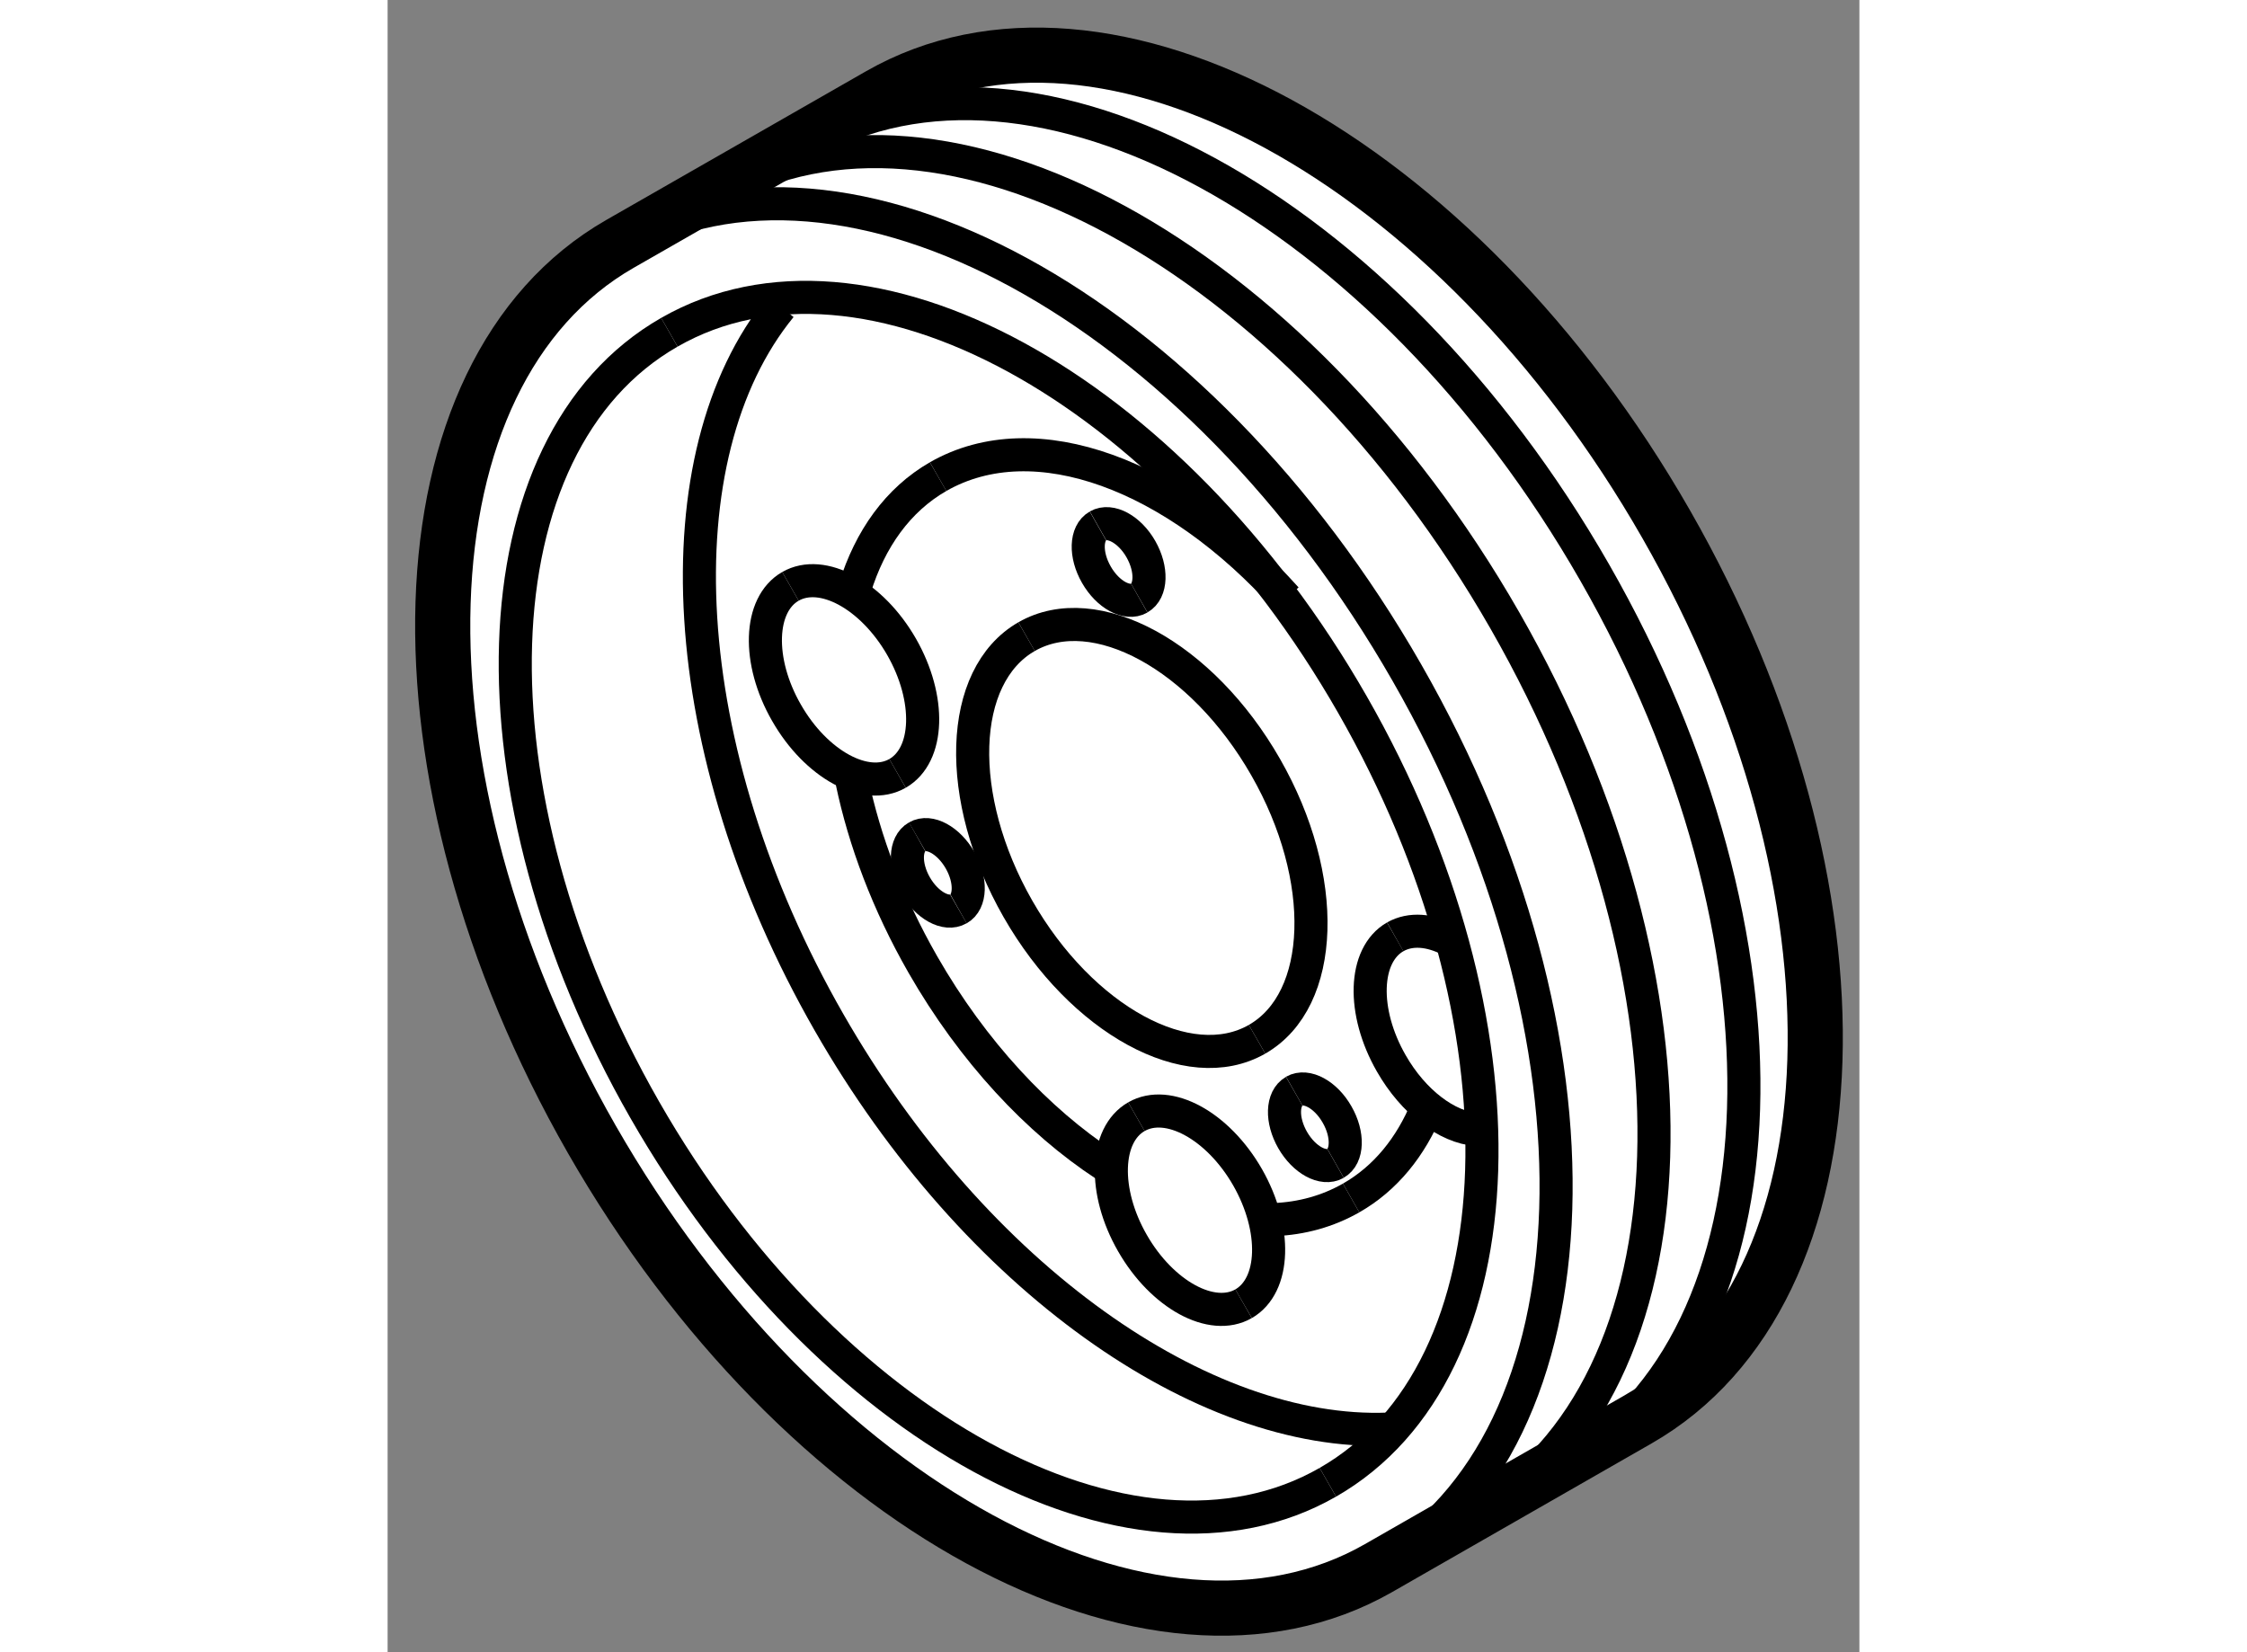
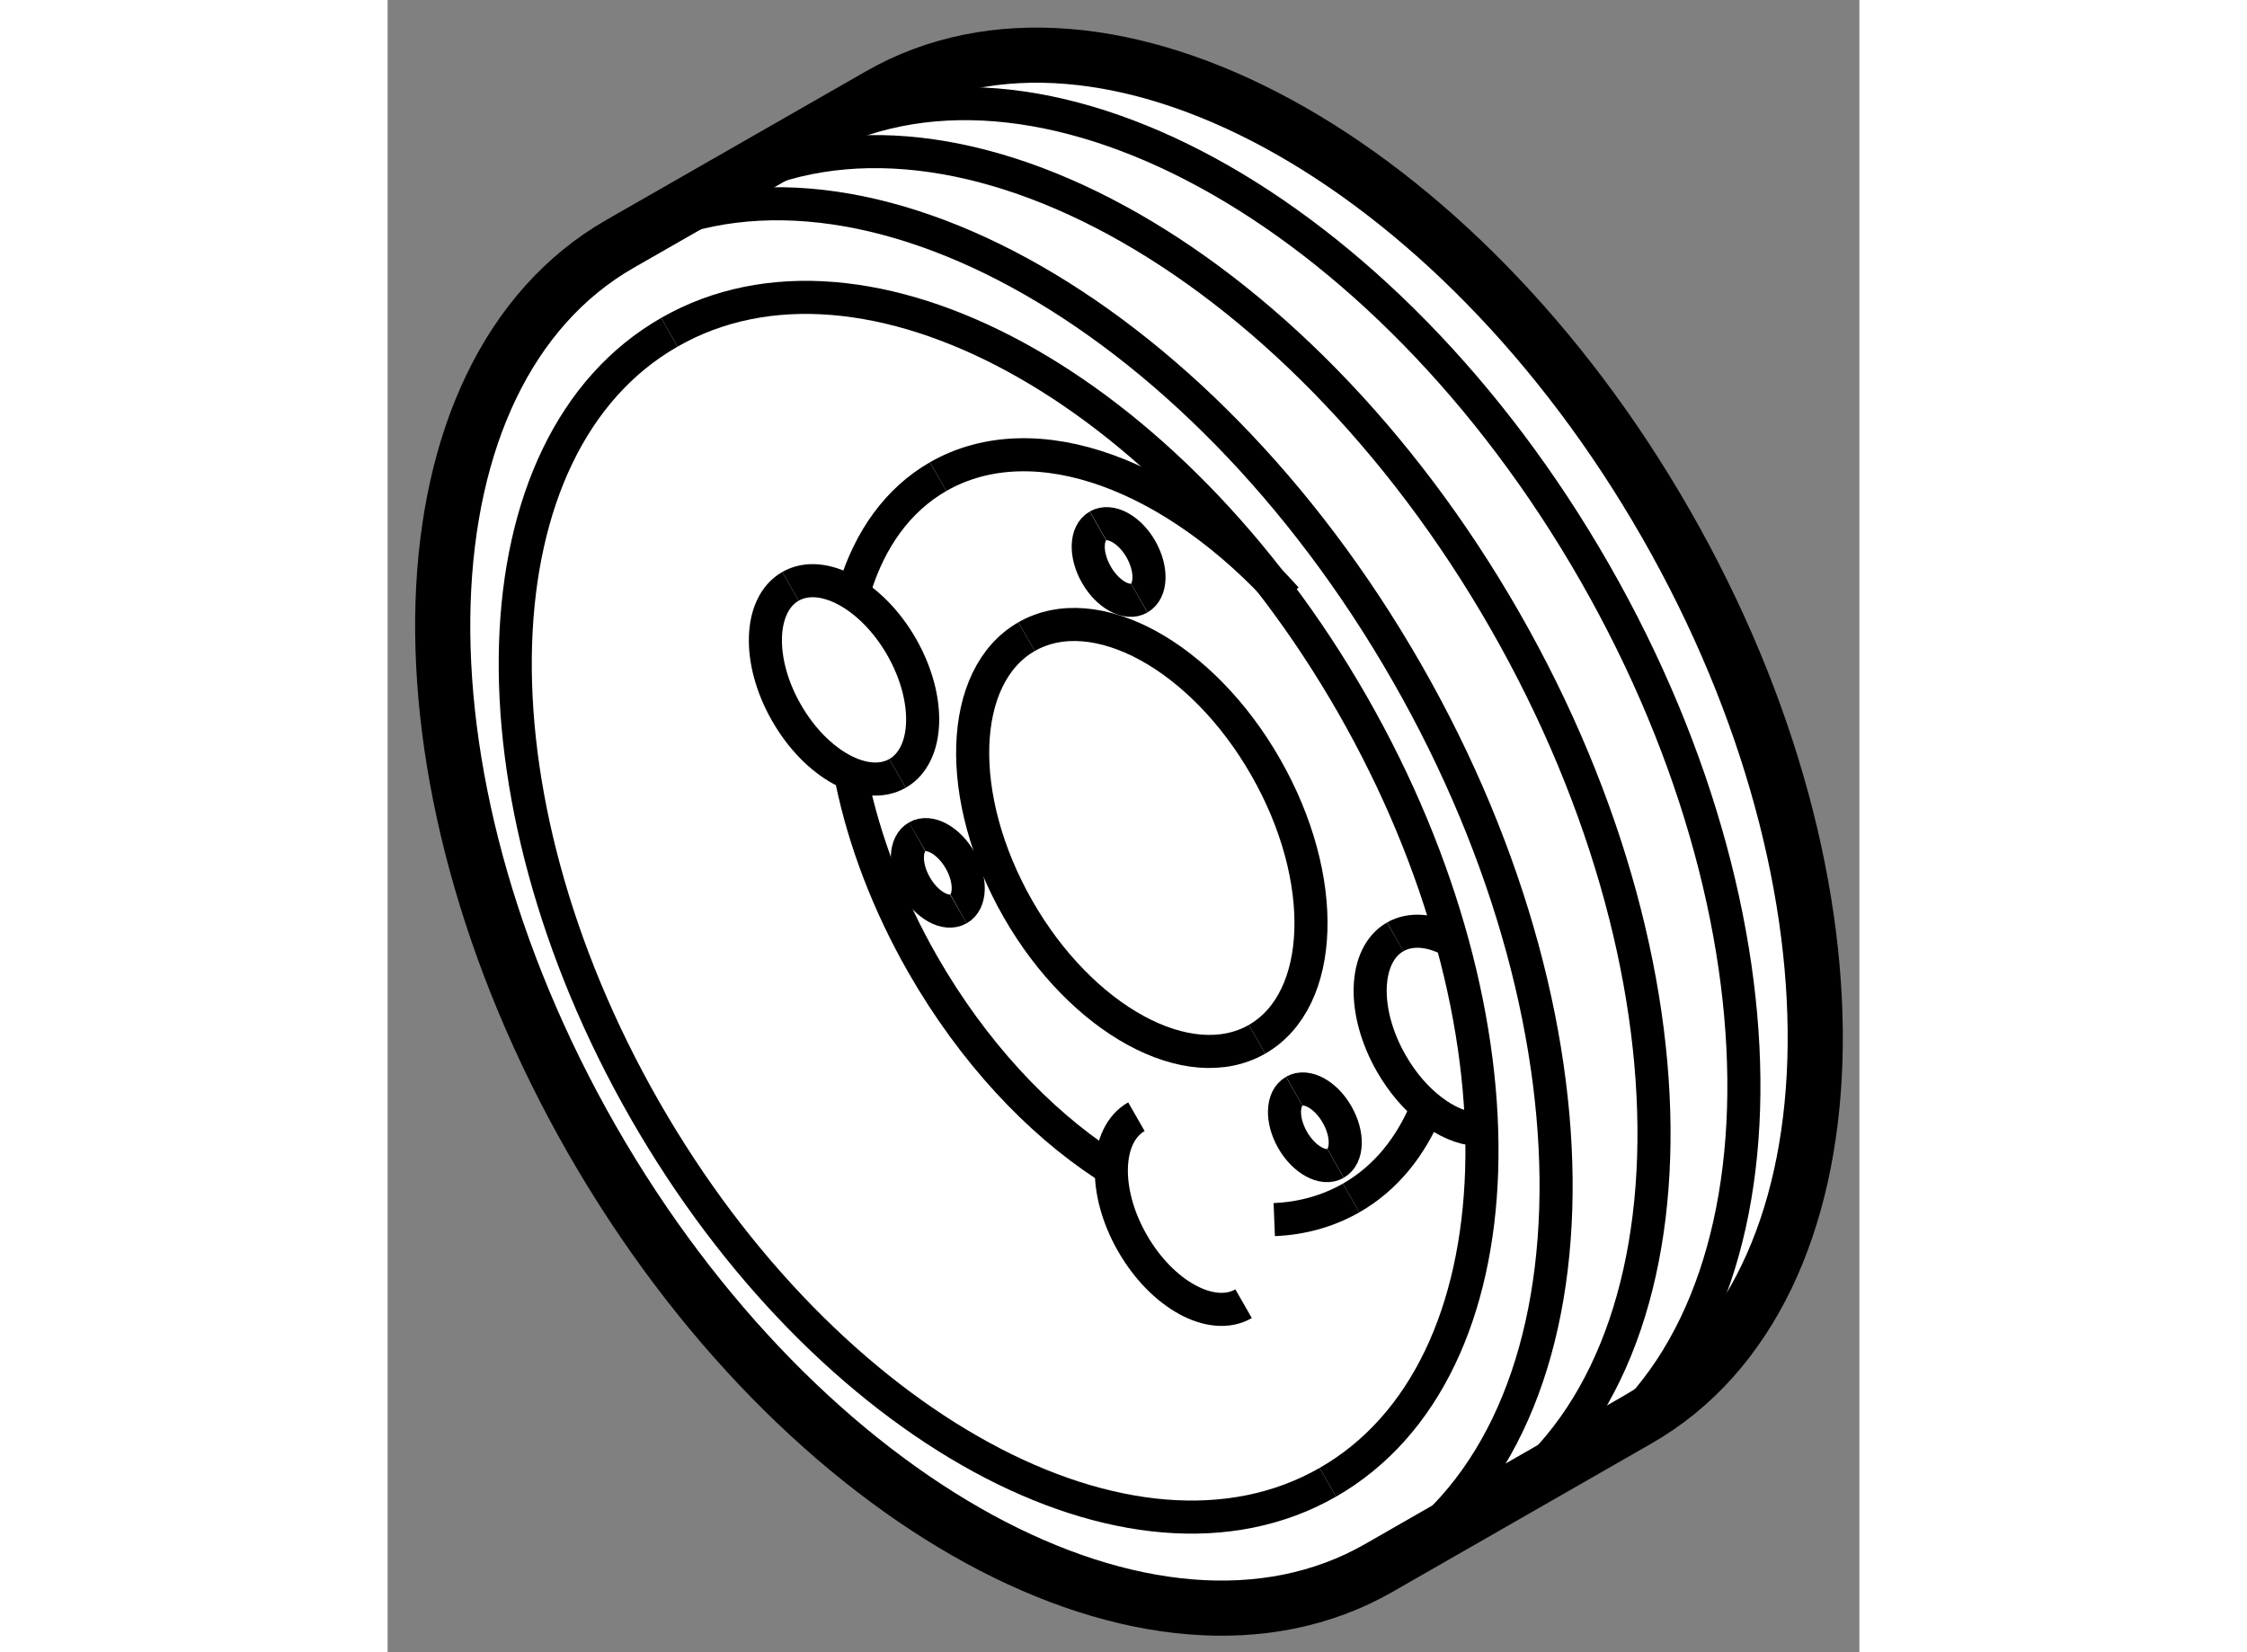
<svg xmlns="http://www.w3.org/2000/svg" version="1.1" x="0px" y="0px" width="244.8px" height="180px" viewBox="58.738 93.513 13.346 14.982" enable-background="new 0 0 244.8 180" xml:space="preserve">
  <rect x="58.738" y="93.513" width="13.346" height="14.982" fill="#808080" stroke="none" />
  <g>
    <path fill="#FFFFFF" stroke="#000000" stroke-width="0.5" d="M63.199,94.377c2.041-1.169,5.234,0.571,7.132,3.888    c1.899,3.316,1.785,6.951-0.256,8.12l-2.351,1.347c-2.041,1.168-5.234-0.572-7.134-3.887c-1.899-3.317-1.784-6.953,0.256-8.121    L63.199,94.377z" />
    <path fill="none" stroke="#000000" stroke-width="0.3" d="M60.847,95.724c2.041-1.168,5.235,0.572,7.134,3.889    c1.899,3.314,1.785,6.95-0.256,8.119" />
    <path fill="none" stroke="#000000" stroke-width="0.3" d="M61.735,95.251c2.041-1.168,5.234,0.572,7.134,3.888    s1.784,6.951-0.257,8.12" />
    <path fill="none" stroke="#000000" stroke-width="0.3" d="M62.55,94.816c2.041-1.168,5.235,0.572,7.134,3.889    c1.899,3.315,1.785,6.951-0.256,8.119" />
    <path fill="none" stroke="#000000" stroke-width="0.3" d="M61.293,96.526c1.771-1.016,4.545,0.495,6.194,3.376    c1.649,2.879,1.55,6.036-0.223,7.052" />
    <path fill="none" stroke="#000000" stroke-width="0.3" d="M67.264,106.954c-1.771,1.015-4.545-0.497-6.194-3.377    c-1.649-2.881-1.55-6.037,0.223-7.051" />
-     <path fill="none" stroke="#000000" stroke-width="0.3" d="M67.813,106.472c-1.678,0.067-3.742-1.366-5.073-3.69    c-1.413-2.467-1.542-5.137-0.437-6.489" />
    <path fill="none" stroke="#000000" stroke-width="0.3" d="M64.532,99.286c0.62-0.355,1.591,0.174,2.168,1.183    c0.577,1.007,0.543,2.112-0.078,2.468" />
    <path fill="none" stroke="#000000" stroke-width="0.3" d="M66.622,102.937c-0.62,0.355-1.591-0.174-2.168-1.182    c-0.577-1.009-0.542-2.113,0.078-2.469" />
    <path fill="none" stroke="#000000" stroke-width="0.3" d="M62.391,98.83c0.288-0.165,0.739,0.08,1.008,0.549    c0.268,0.469,0.252,0.981-0.037,1.147" />
    <path fill="none" stroke="#000000" stroke-width="0.3" d="M63.362,100.526c-0.288,0.165-0.739-0.081-1.007-0.55    c-0.269-0.468-0.252-0.981,0.036-1.146" />
-     <path fill="none" stroke="#000000" stroke-width="0.3" d="M65.528,103.639c0.288-0.165,0.739,0.08,1.008,0.549    c0.268,0.469,0.252,0.981-0.036,1.147" />
    <path fill="none" stroke="#000000" stroke-width="0.3" d="M66.5,105.335c-0.288,0.165-0.739-0.081-1.008-0.55    c-0.269-0.468-0.252-0.981,0.036-1.146" />
    <path fill="none" stroke="#000000" stroke-width="0.3" d="M67.875,102.008c0.14-0.079,0.317-0.063,0.494,0.028" />
    <path fill="none" stroke="#000000" stroke-width="0.3" d="M68.61,103.755c-0.262-0.02-0.569-0.246-0.771-0.6    c-0.269-0.469-0.252-0.982,0.036-1.147" />
    <path fill="none" stroke="#000000" stroke-width="0.3" d="M65.18,98.281c0.111-0.063,0.286,0.031,0.389,0.212    s0.097,0.379-0.015,0.443" />
    <path fill="none" stroke="#000000" stroke-width="0.3" d="M65.554,98.937c-0.111,0.063-0.285-0.031-0.389-0.213    c-0.104-0.181-0.097-0.379,0.014-0.442" />
    <path fill="none" stroke="#000000" stroke-width="0.3" d="M63.54,101.101c0.111-0.064,0.285,0.031,0.389,0.212    s0.098,0.379-0.014,0.442" />
    <path fill="none" stroke="#000000" stroke-width="0.3" d="M63.914,101.755c-0.111,0.064-0.285-0.031-0.389-0.212    c-0.104-0.181-0.097-0.379,0.015-0.442" />
    <path fill="none" stroke="#000000" stroke-width="0.3" d="M66.959,103.407c0.111-0.063,0.286,0.031,0.389,0.213    c0.104,0.181,0.097,0.379-0.014,0.442" />
    <path fill="none" stroke="#000000" stroke-width="0.3" d="M67.334,104.063c-0.111,0.063-0.285-0.031-0.389-0.212    s-0.098-0.379,0.014-0.443" />
    <path fill="none" stroke="#000000" stroke-width="0.3" d="M68.162,103.558c-0.146,0.355-0.375,0.64-0.687,0.818" />
    <path fill="none" stroke="#000000" stroke-width="0.3" d="M63.73,97.835c0.88-0.504,2.152-0.016,3.157,1.105" />
    <path fill="none" stroke="#000000" stroke-width="0.3" d="M62.975,98.846c0.138-0.446,0.39-0.801,0.755-1.011" />
    <path fill="none" stroke="#000000" stroke-width="0.3" d="M65.246,104.078c-0.612-0.401-1.201-1.028-1.655-1.82    c-0.316-0.552-0.529-1.12-0.642-1.66" />
    <path fill="none" stroke="#000000" stroke-width="0.3" d="M67.475,104.376c-0.212,0.121-0.448,0.186-0.697,0.196" />
  </g>
</svg>